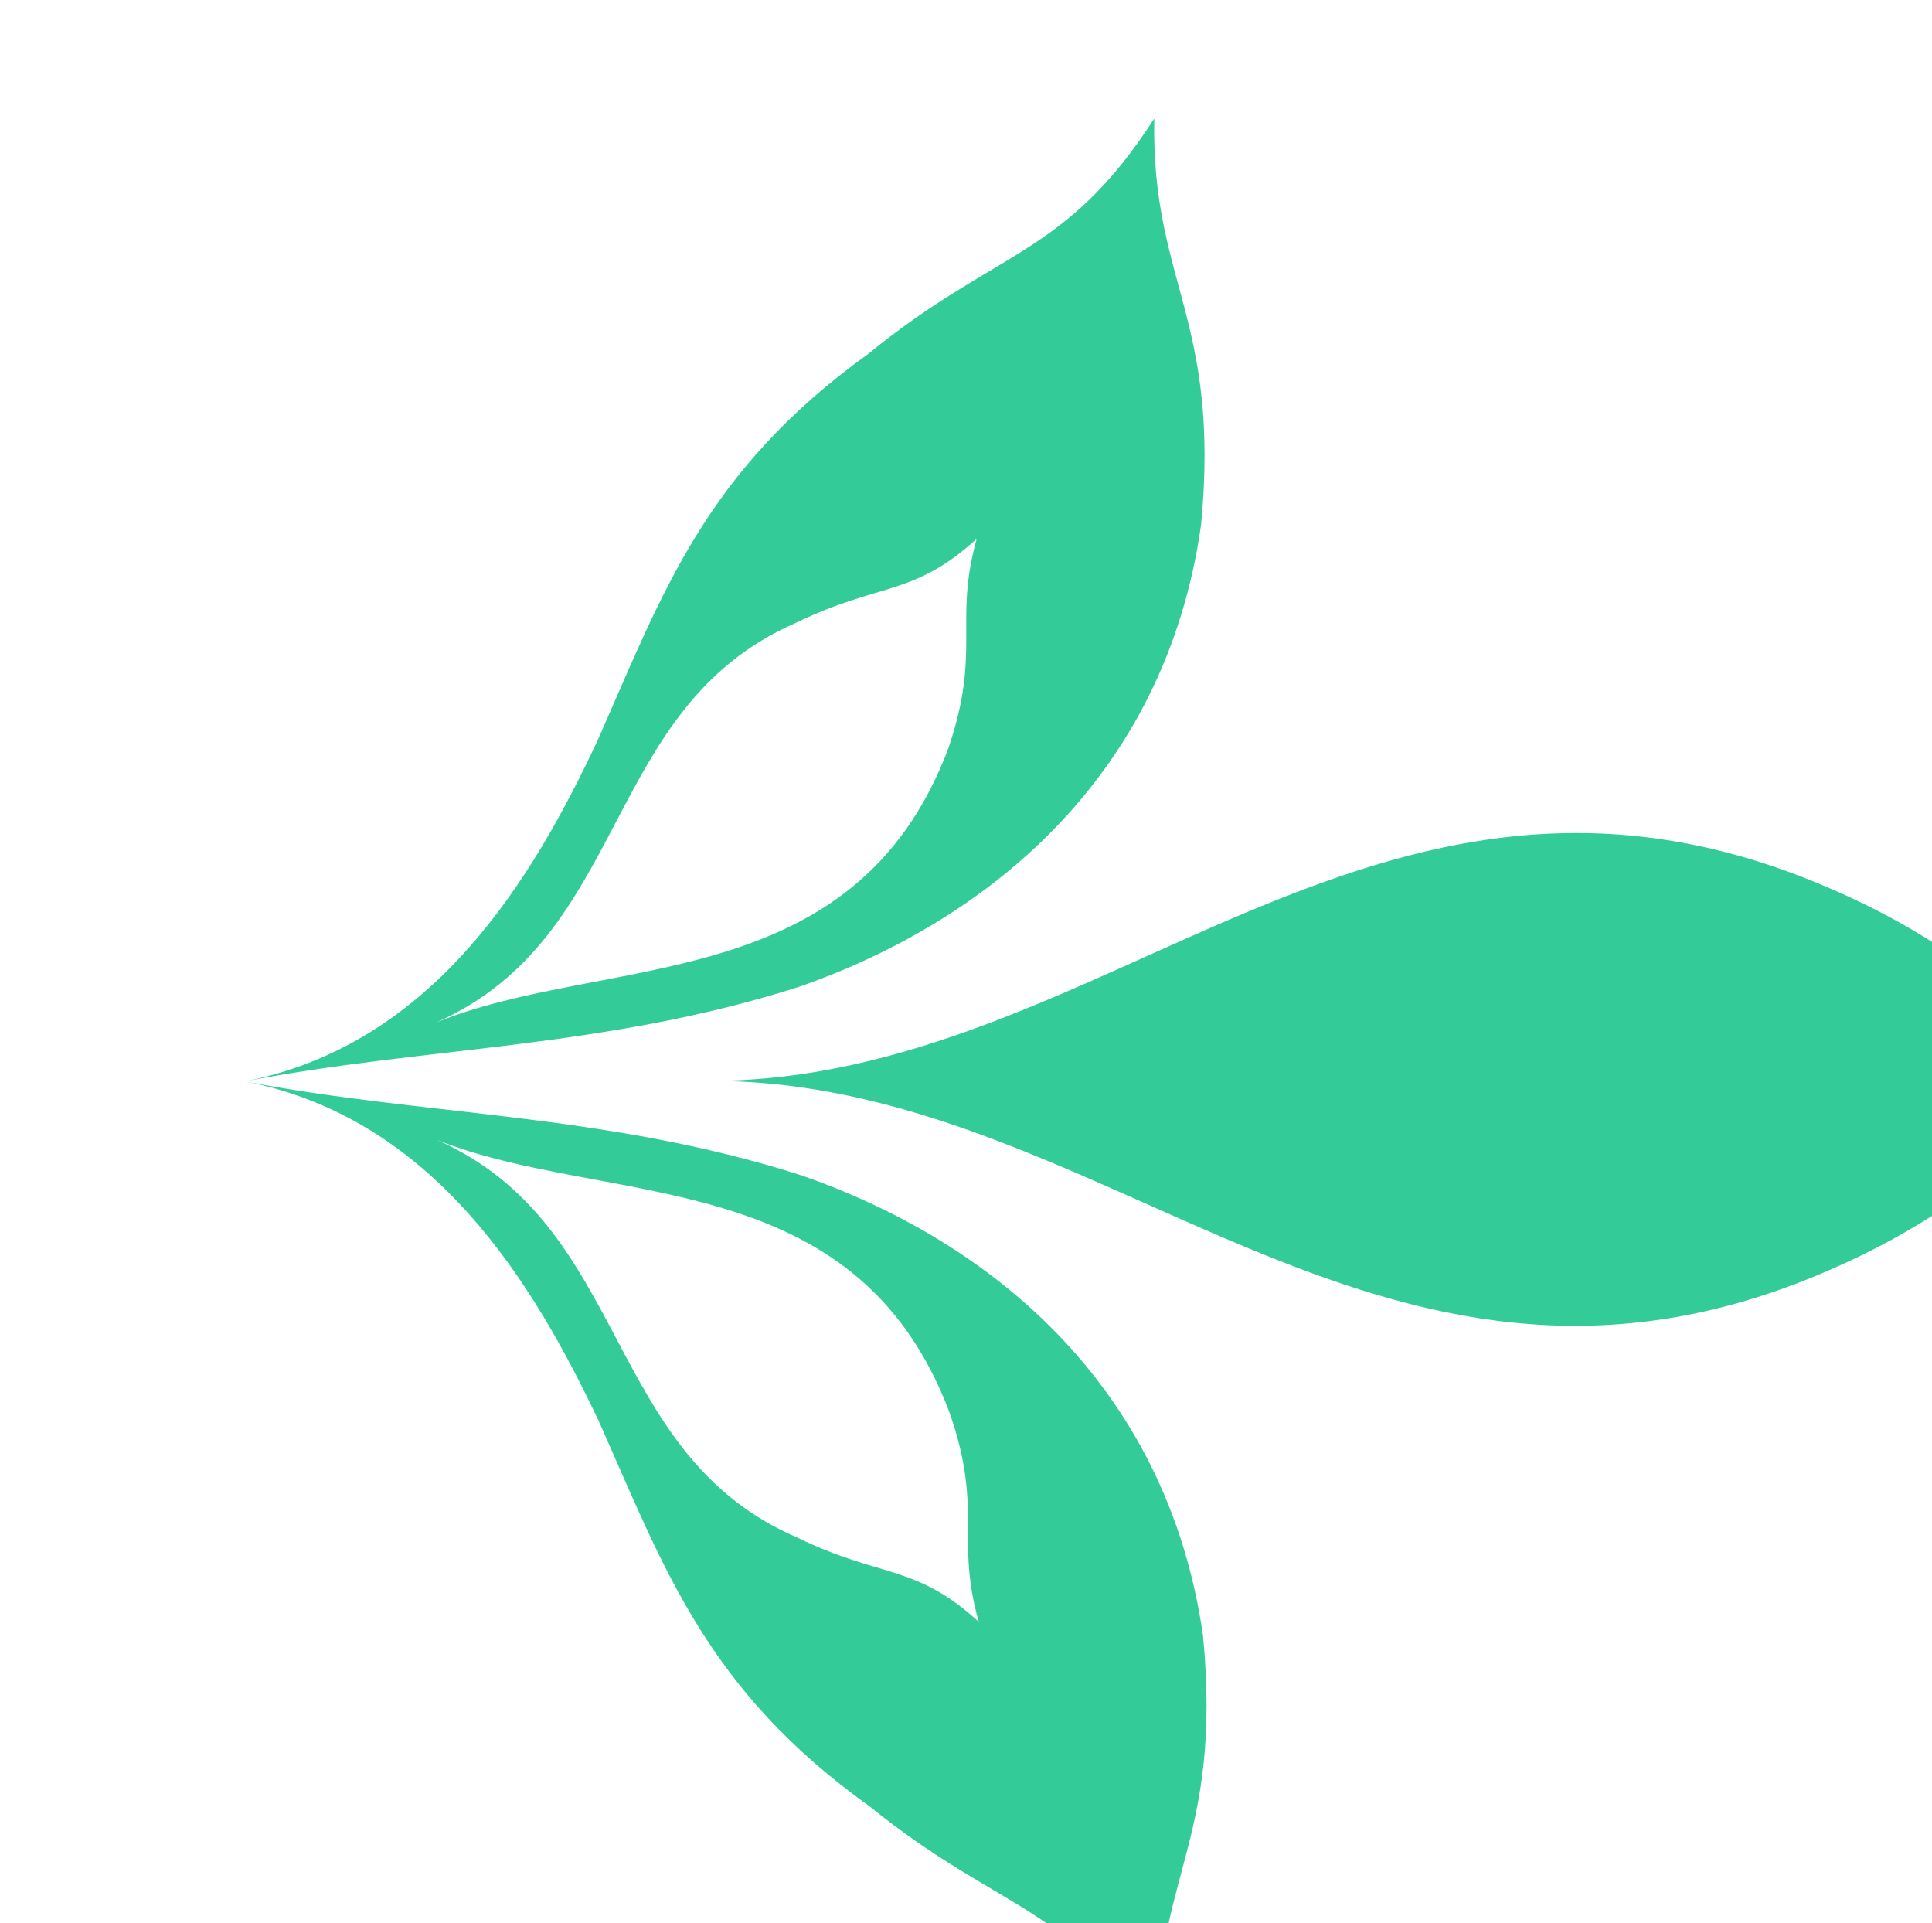
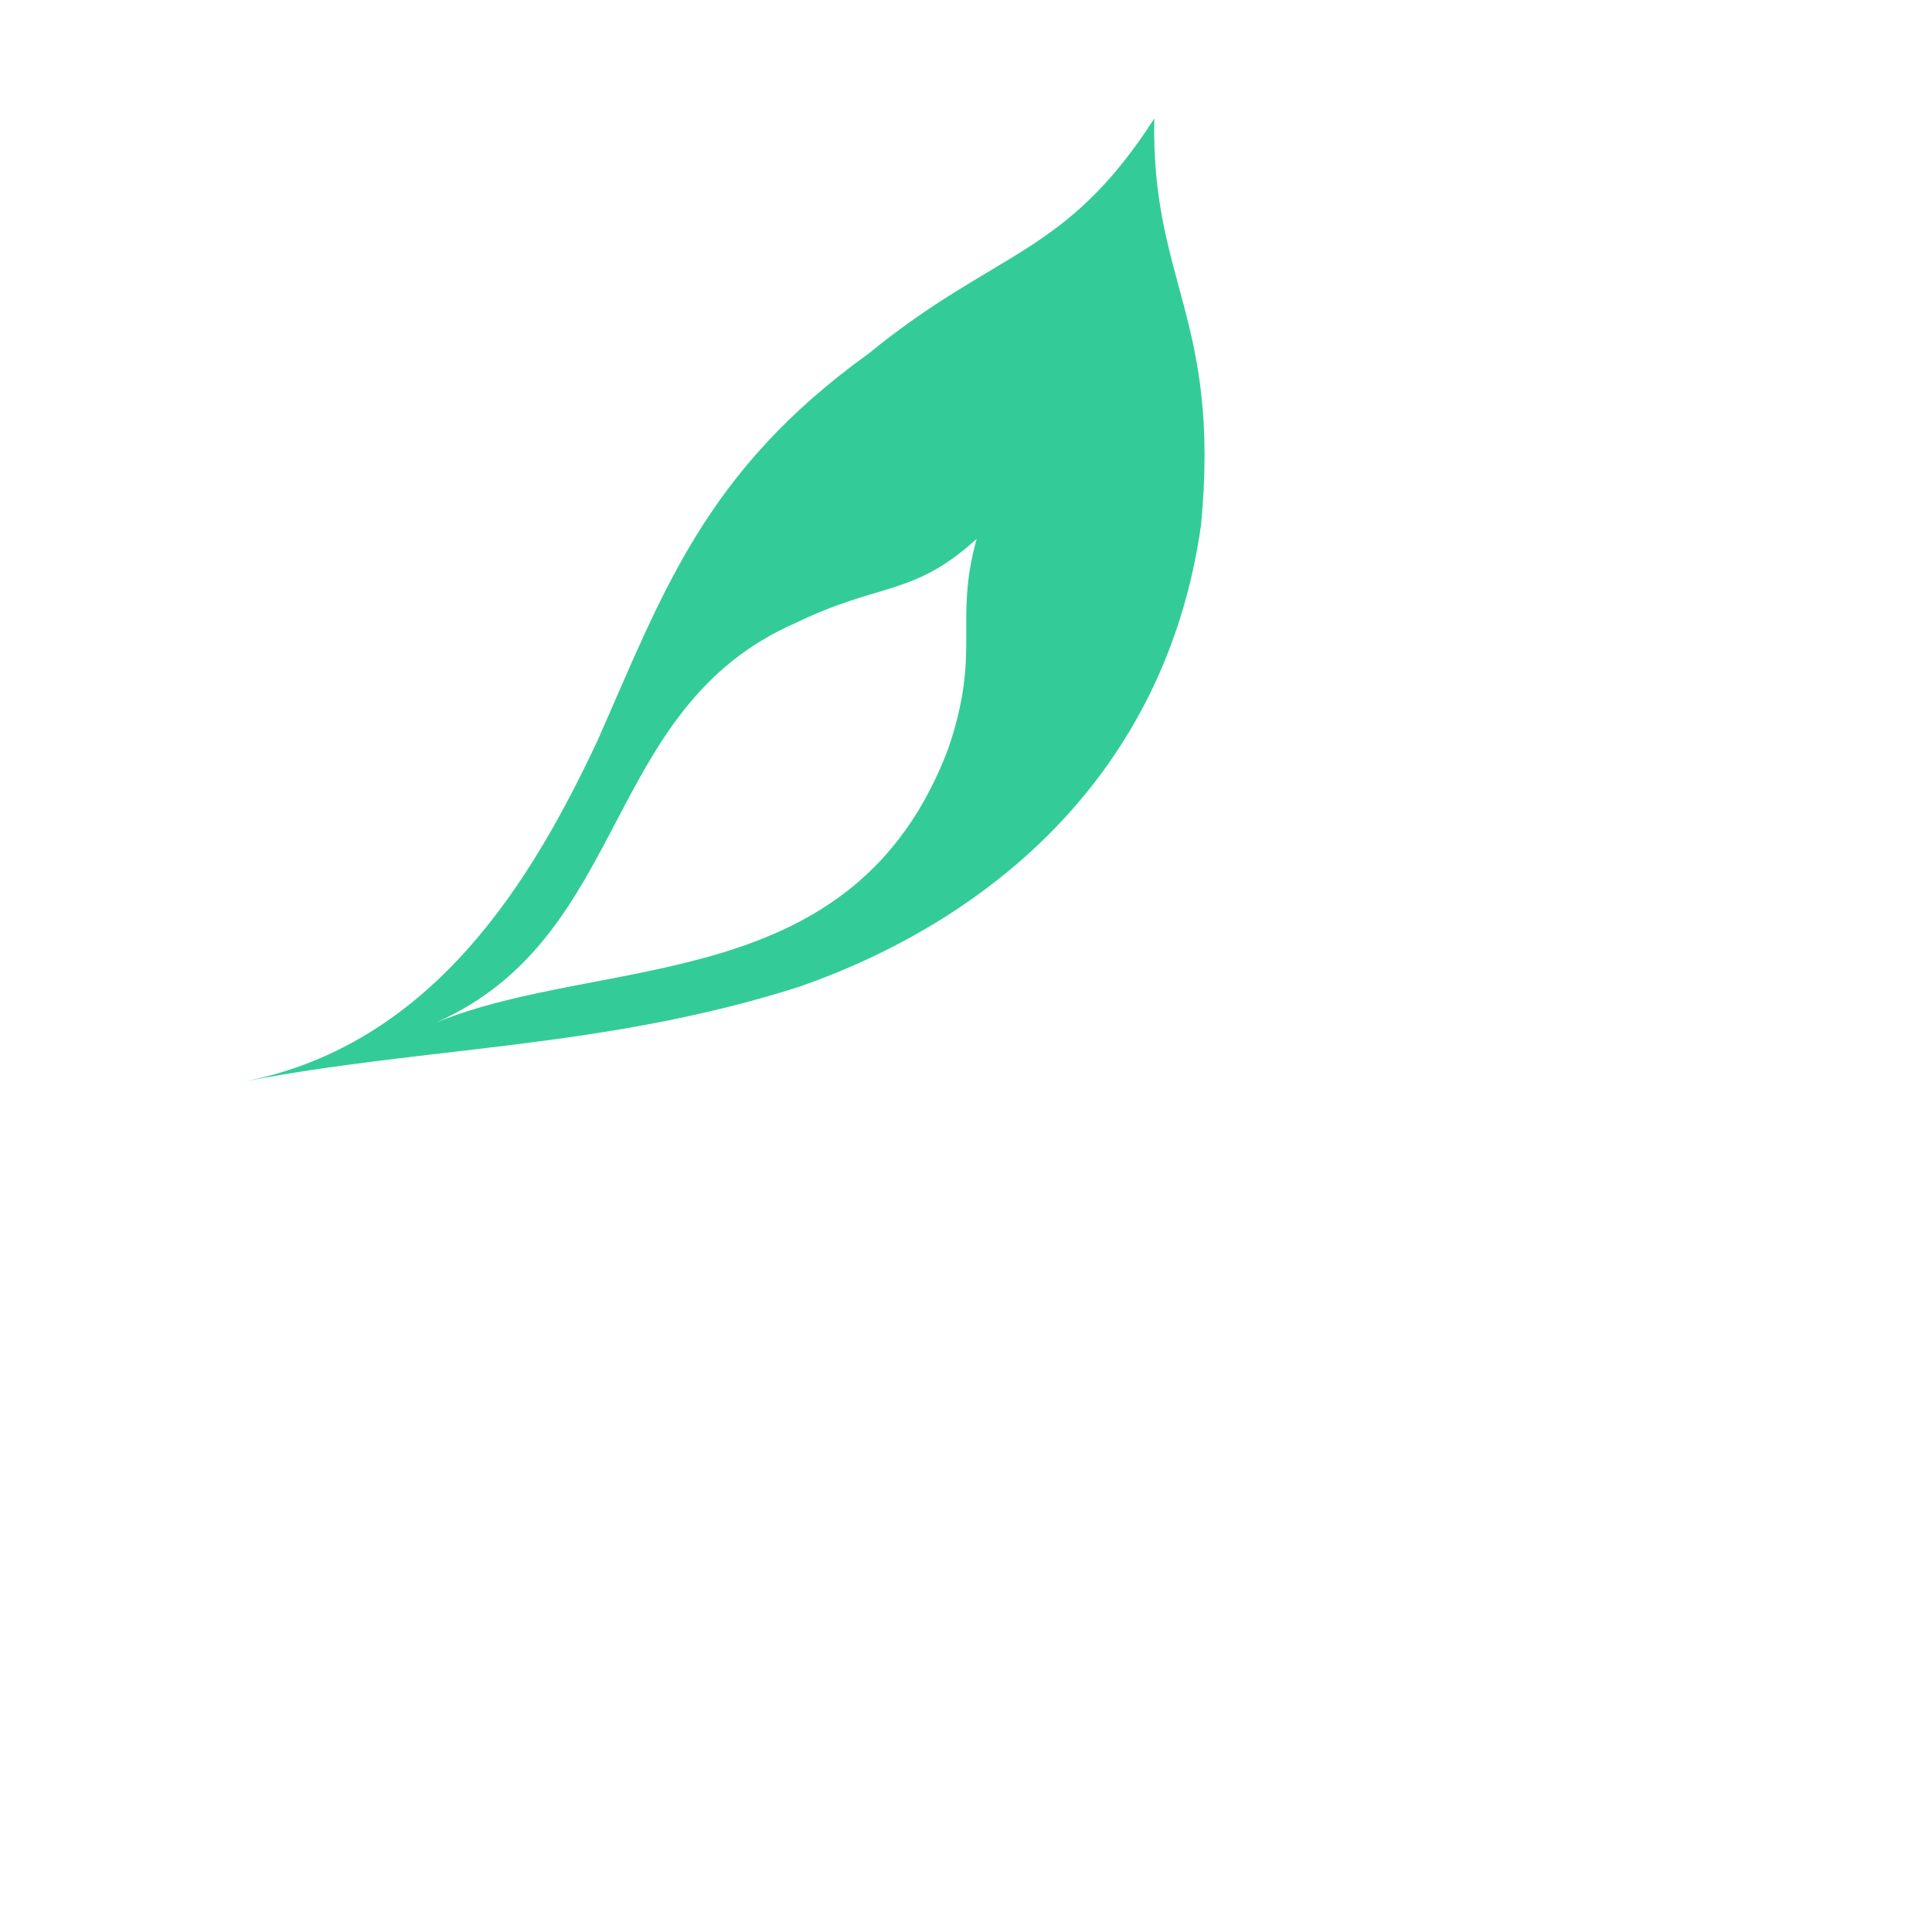
<svg xmlns="http://www.w3.org/2000/svg" version="1.1" id="Layer_1" x="0px" y="0px" width="19.682px" height="19.589px" viewBox="0 0 19.682 19.589" enable-background="new 0 0 19.682 19.589" xml:space="preserve">
  <g>
-     <path fill="#33CC99" d="M8.119,15.66c0.857,0.418,1.205,0.268,1.852,0.86c-0.242-0.856,0.049-1.142-0.3-2.138   c-0.963-2.543-3.491-2.08-5.22-2.771C6.433,12.488,6.131,14.802,8.119,15.66 M2.494,11.015c1.835,0.352,3.686,0.324,5.658,0.953   c1.875,0.646,3.729,2.094,4.103,4.688c0.203,2.1-0.504,2.475-0.467,4.139c-0.908-1.412-1.601-1.321-2.923-2.391   c-1.67-1.193-2.094-2.421-2.766-3.931C5.441,13.087,4.433,11.392,2.494,11.015" />
    <path fill="#33CC99" d="M9.661,7.623c0.34-1,0.051-1.281,0.289-2.135c-0.645,0.59-0.986,0.44-1.846,0.858   C6.12,7.214,6.428,9.531,4.446,10.414C6.17,9.713,8.702,10.166,9.661,7.623 M2.495,11.015c1.938-0.383,2.938-2.08,3.592-3.471   c0.668-1.512,1.093-2.74,2.756-3.938c1.316-1.075,2.008-0.987,2.916-2.399c-0.033,1.664,0.676,2.033,0.477,4.137   c-0.365,2.594-2.211,4.047-4.082,4.703C6.176,10.683,4.326,10.66,2.495,11.015" />
-     <path fill="#33CC99" d="M18.508,12.992c-4.508,1.873-7.263-1.988-11.27-1.982c4.009-0.006,6.75-3.88,11.267-2.019   c1.849,0.76,1.983,1.515,3.67,1.993C20.49,11.47,20.353,12.224,18.508,12.992" />
  </g>
</svg>